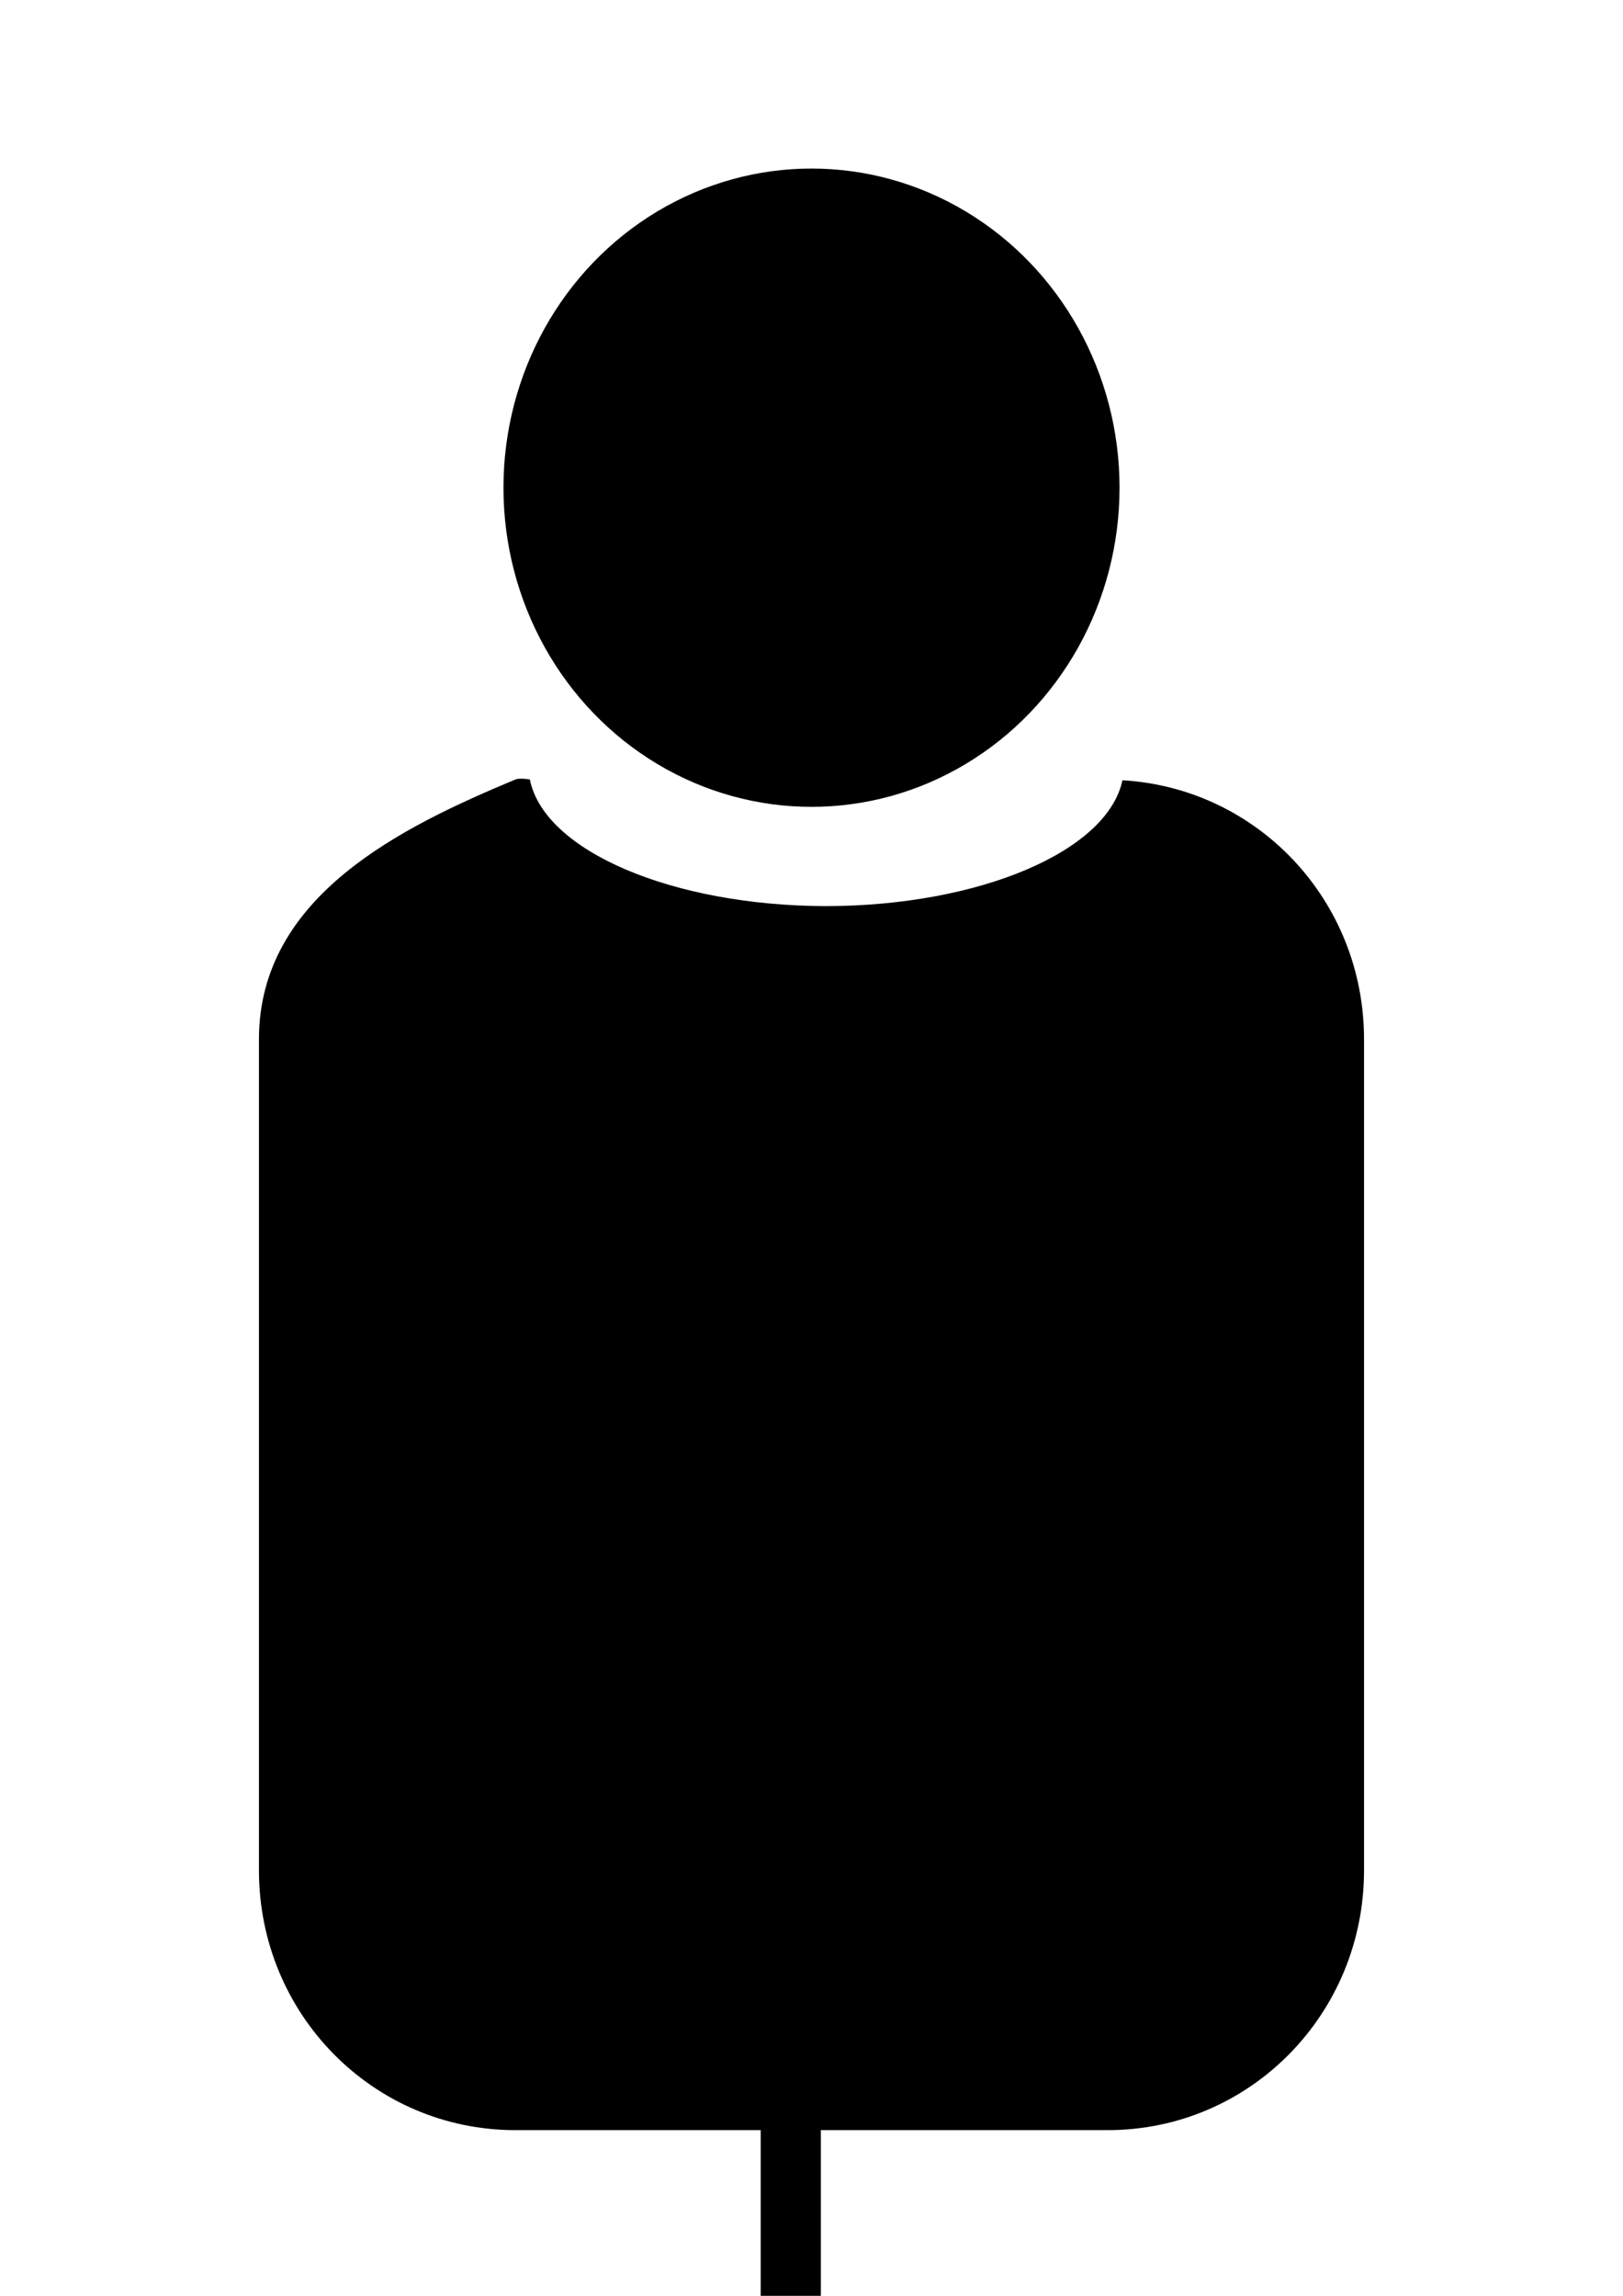
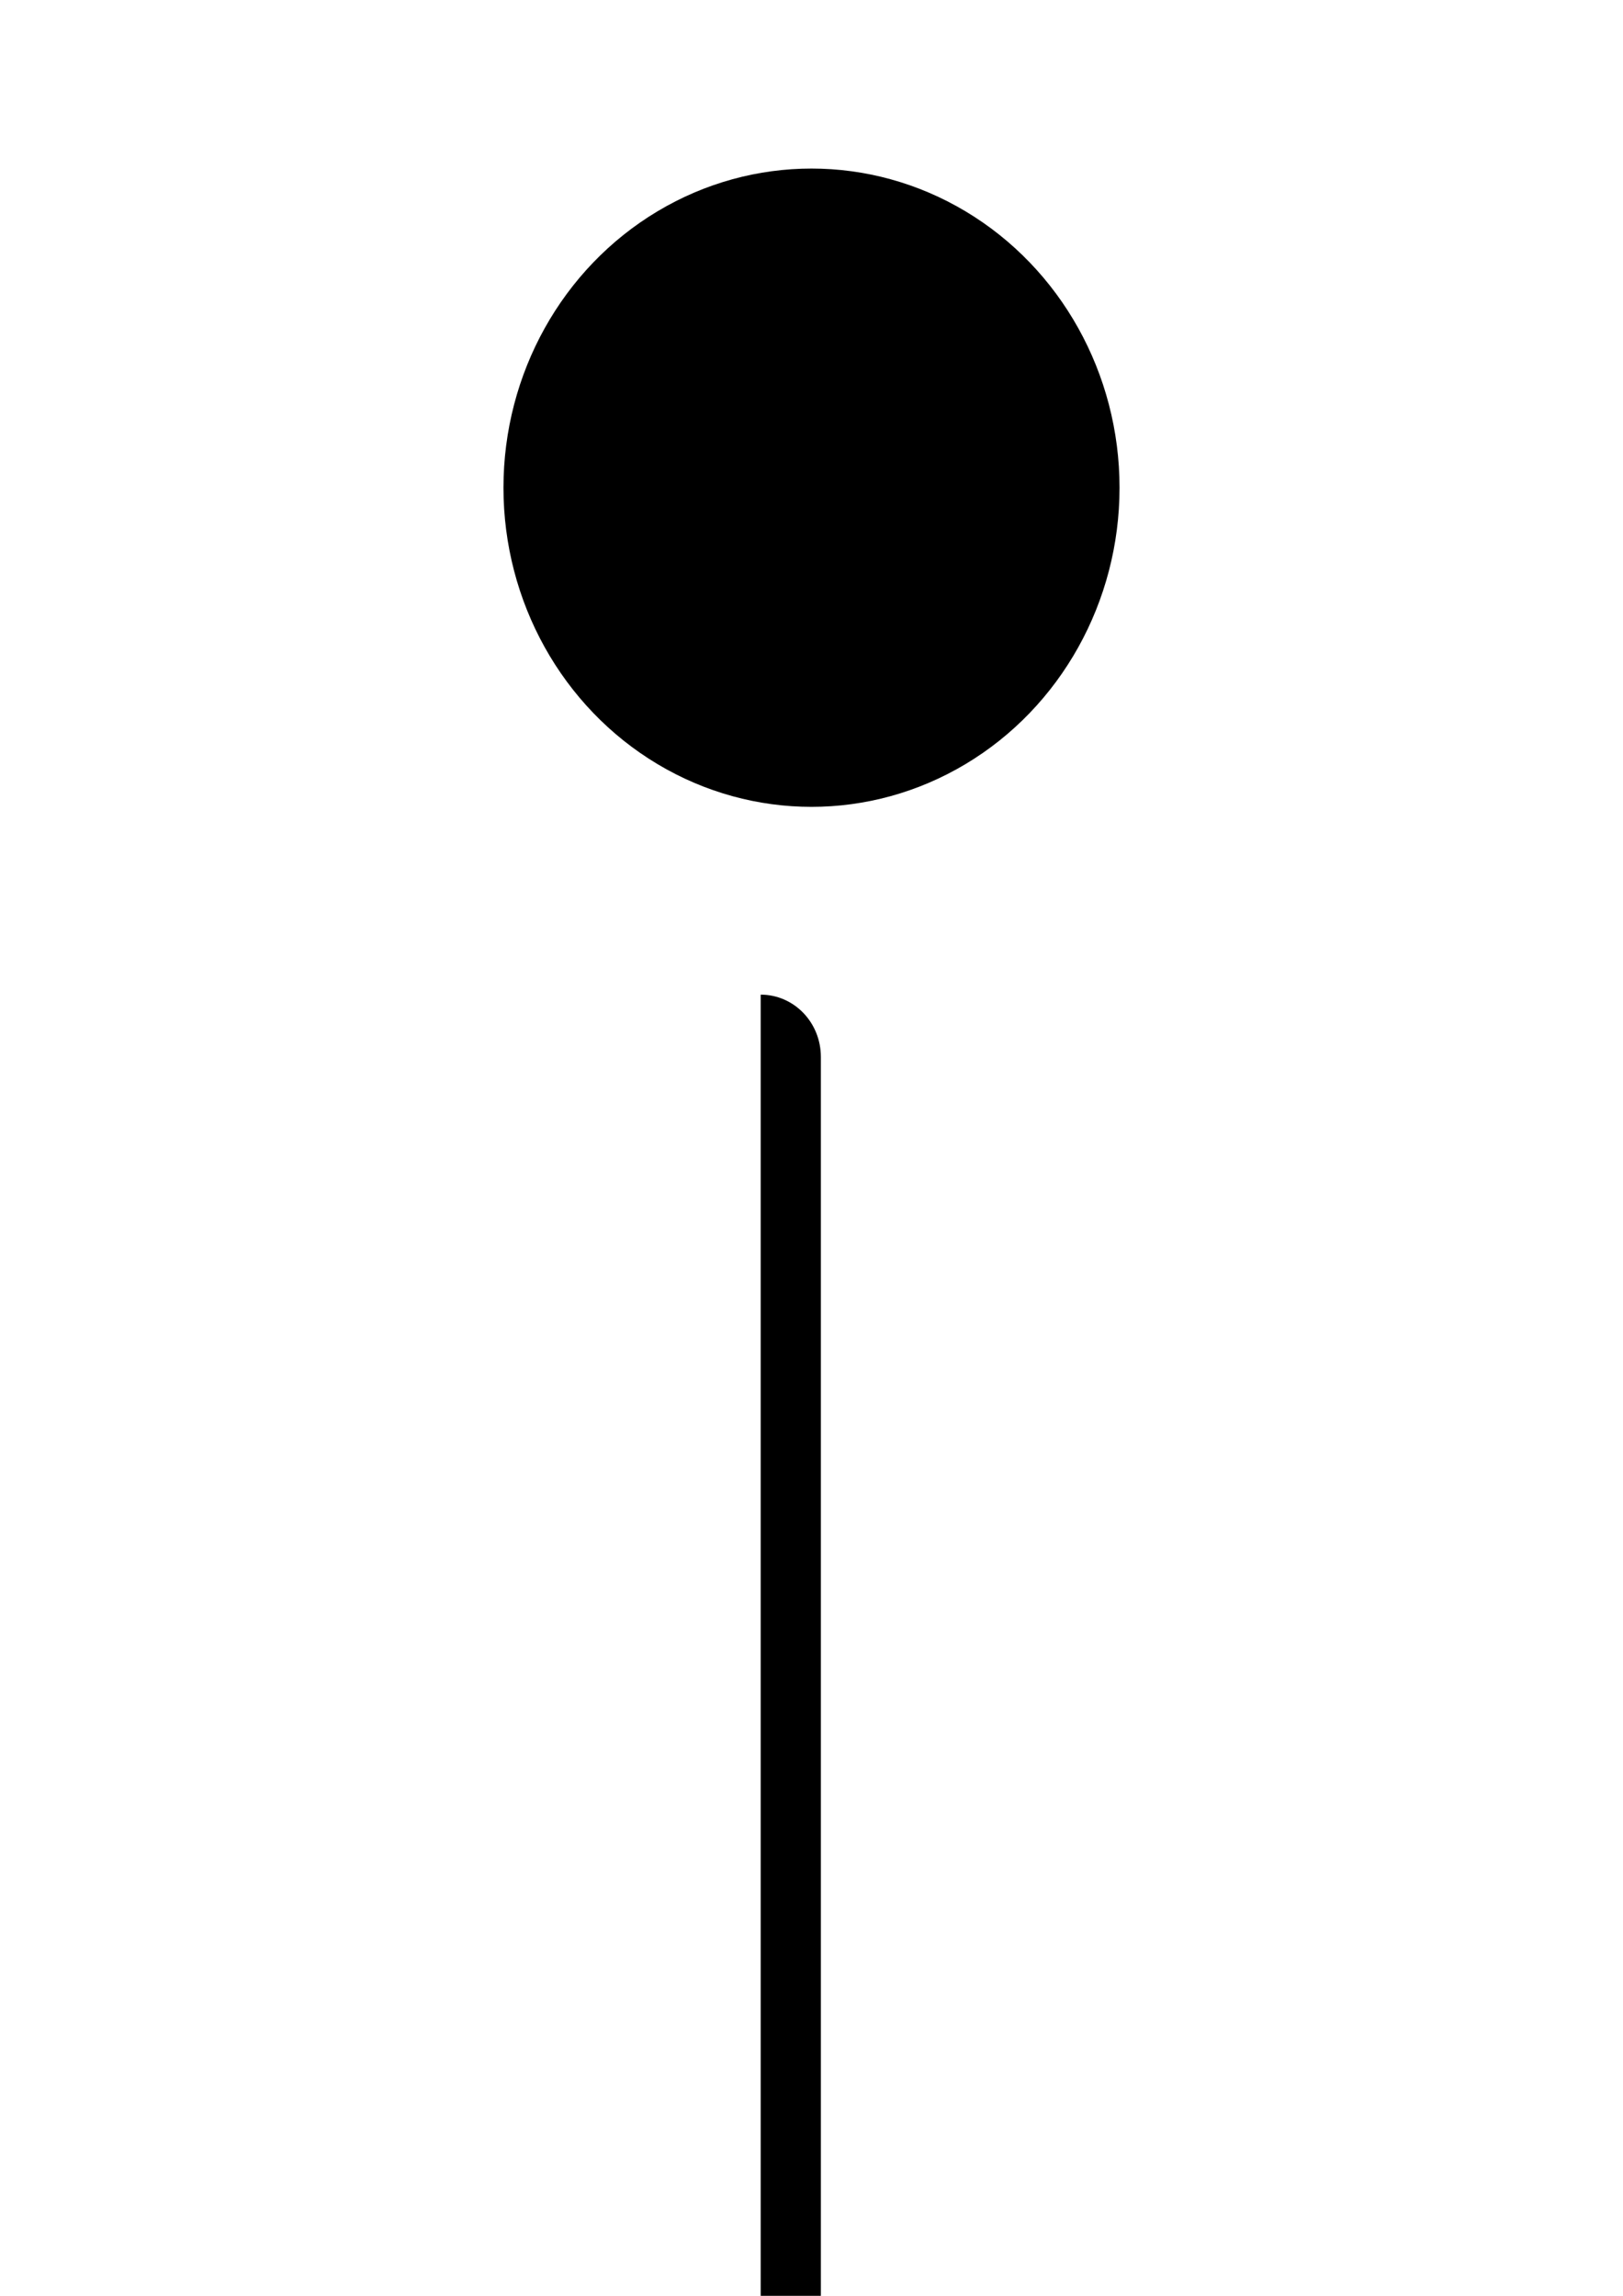
<svg xmlns="http://www.w3.org/2000/svg" xmlns:ns1="http://www.inkscape.org/namespaces/inkscape" xmlns:ns2="http://sodipodi.sourceforge.net/DTD/sodipodi-0.dtd" width="210mm" height="297mm" viewBox="0 0 210 297" version="1.1" id="svg1" ns1:version="1.4 (86a8ad7, 2024-10-11)" ns2:docname="user.svg">
  <title id="title7">User</title>
  <ns2:namedview id="namedview1" pagecolor="#505050" bordercolor="#ffffff" borderopacity="1" ns1:showpageshadow="0" ns1:pageopacity="0" ns1:pagecheckerboard="1" ns1:deskcolor="#505050" ns1:document-units="mm" ns1:zoom="0.74016561" ns1:cx="172.93427" ns1:cy="493.80841" ns1:window-width="2560" ns1:window-height="1377" ns1:window-x="2552" ns1:window-y="-8" ns1:window-maximized="1" ns1:current-layer="layer1" />
  <defs id="defs1">
    <ns1:path-effect effect="mirror_symmetry" start_point="1.473,43.166" end_point="1.473,293.394" center_point="1.473,168.28" id="path-effect7" is_visible="true" lpeversion="1.2" lpesatellites="" mode="vertical" discard_orig_path="false" fuse_paths="false" oposite_fuse="false" split_items="false" split_open="false" link_styles="false" />
  </defs>
  <g ns1:label="Lag 1" ns1:groupmode="layer" id="layer1">
    <ellipse style="fill:#000000;stroke-width:0.265" id="path1" cx="105" cy="63.093" rx="39.857" ry="41.287" ns1:label="head" />
-     <path d="m 145.233,100.94 c -1.951,9.208 -18.499,16.239 -38.327,16.283 -19.908,-0.045 -36.495,-7.131 -38.347,-16.381 0,0 -1.302,-0.242 -1.88,0 -14.522,6.07 -33.173,14.986 -33.173,33.601 v 107.523 c 0,18.615 14.795,33.601 33.173,33.601 h 76.64 c 18.378,0 33.173,-14.986 33.173,-33.601 V 134.444 c 0,-17.961 -13.785,-32.501 -31.26,-33.504 z" style="stroke-width:0.296" id="path5" ns1:label="Chest" ns2:nodetypes="cccassssssc" />
    <path style="fill:#000000;stroke-width:0.265" id="use6" width="18.946" height="114.746" x="95.527" y="151.565" rx="9.473" ry="6.792" ns1:label="Right Arm" ns1:path-effect="#path-effect7" ns2:type="rect" d="m 105,151.565 c 5.248,0 9.473,3.029 9.473,6.792 v 101.163 c 0,3.763 -4.225,6.792 -9.473,6.792 -5.248,0 -9.473,-3.029 -9.473,-6.792 V 158.357 c 0,-3.763 4.225,-6.792 9.473,-6.792 z m -207.053,0 c -5.248,0 -9.473,3.029 -9.473,6.792 v 101.163 c 0,3.763 4.225,6.792 9.473,6.792 5.248,0 9.473,-3.029 9.473,-6.792 V 158.357 c 0,-3.763 -4.225,-6.792 -9.473,-6.792 z" transform="matrix(0.822,0,0,1.187,103.789,-51.234)" />
  </g>
  <g ns1:groupmode="layer" id="layer3" ns1:label="Arms" />
</svg>